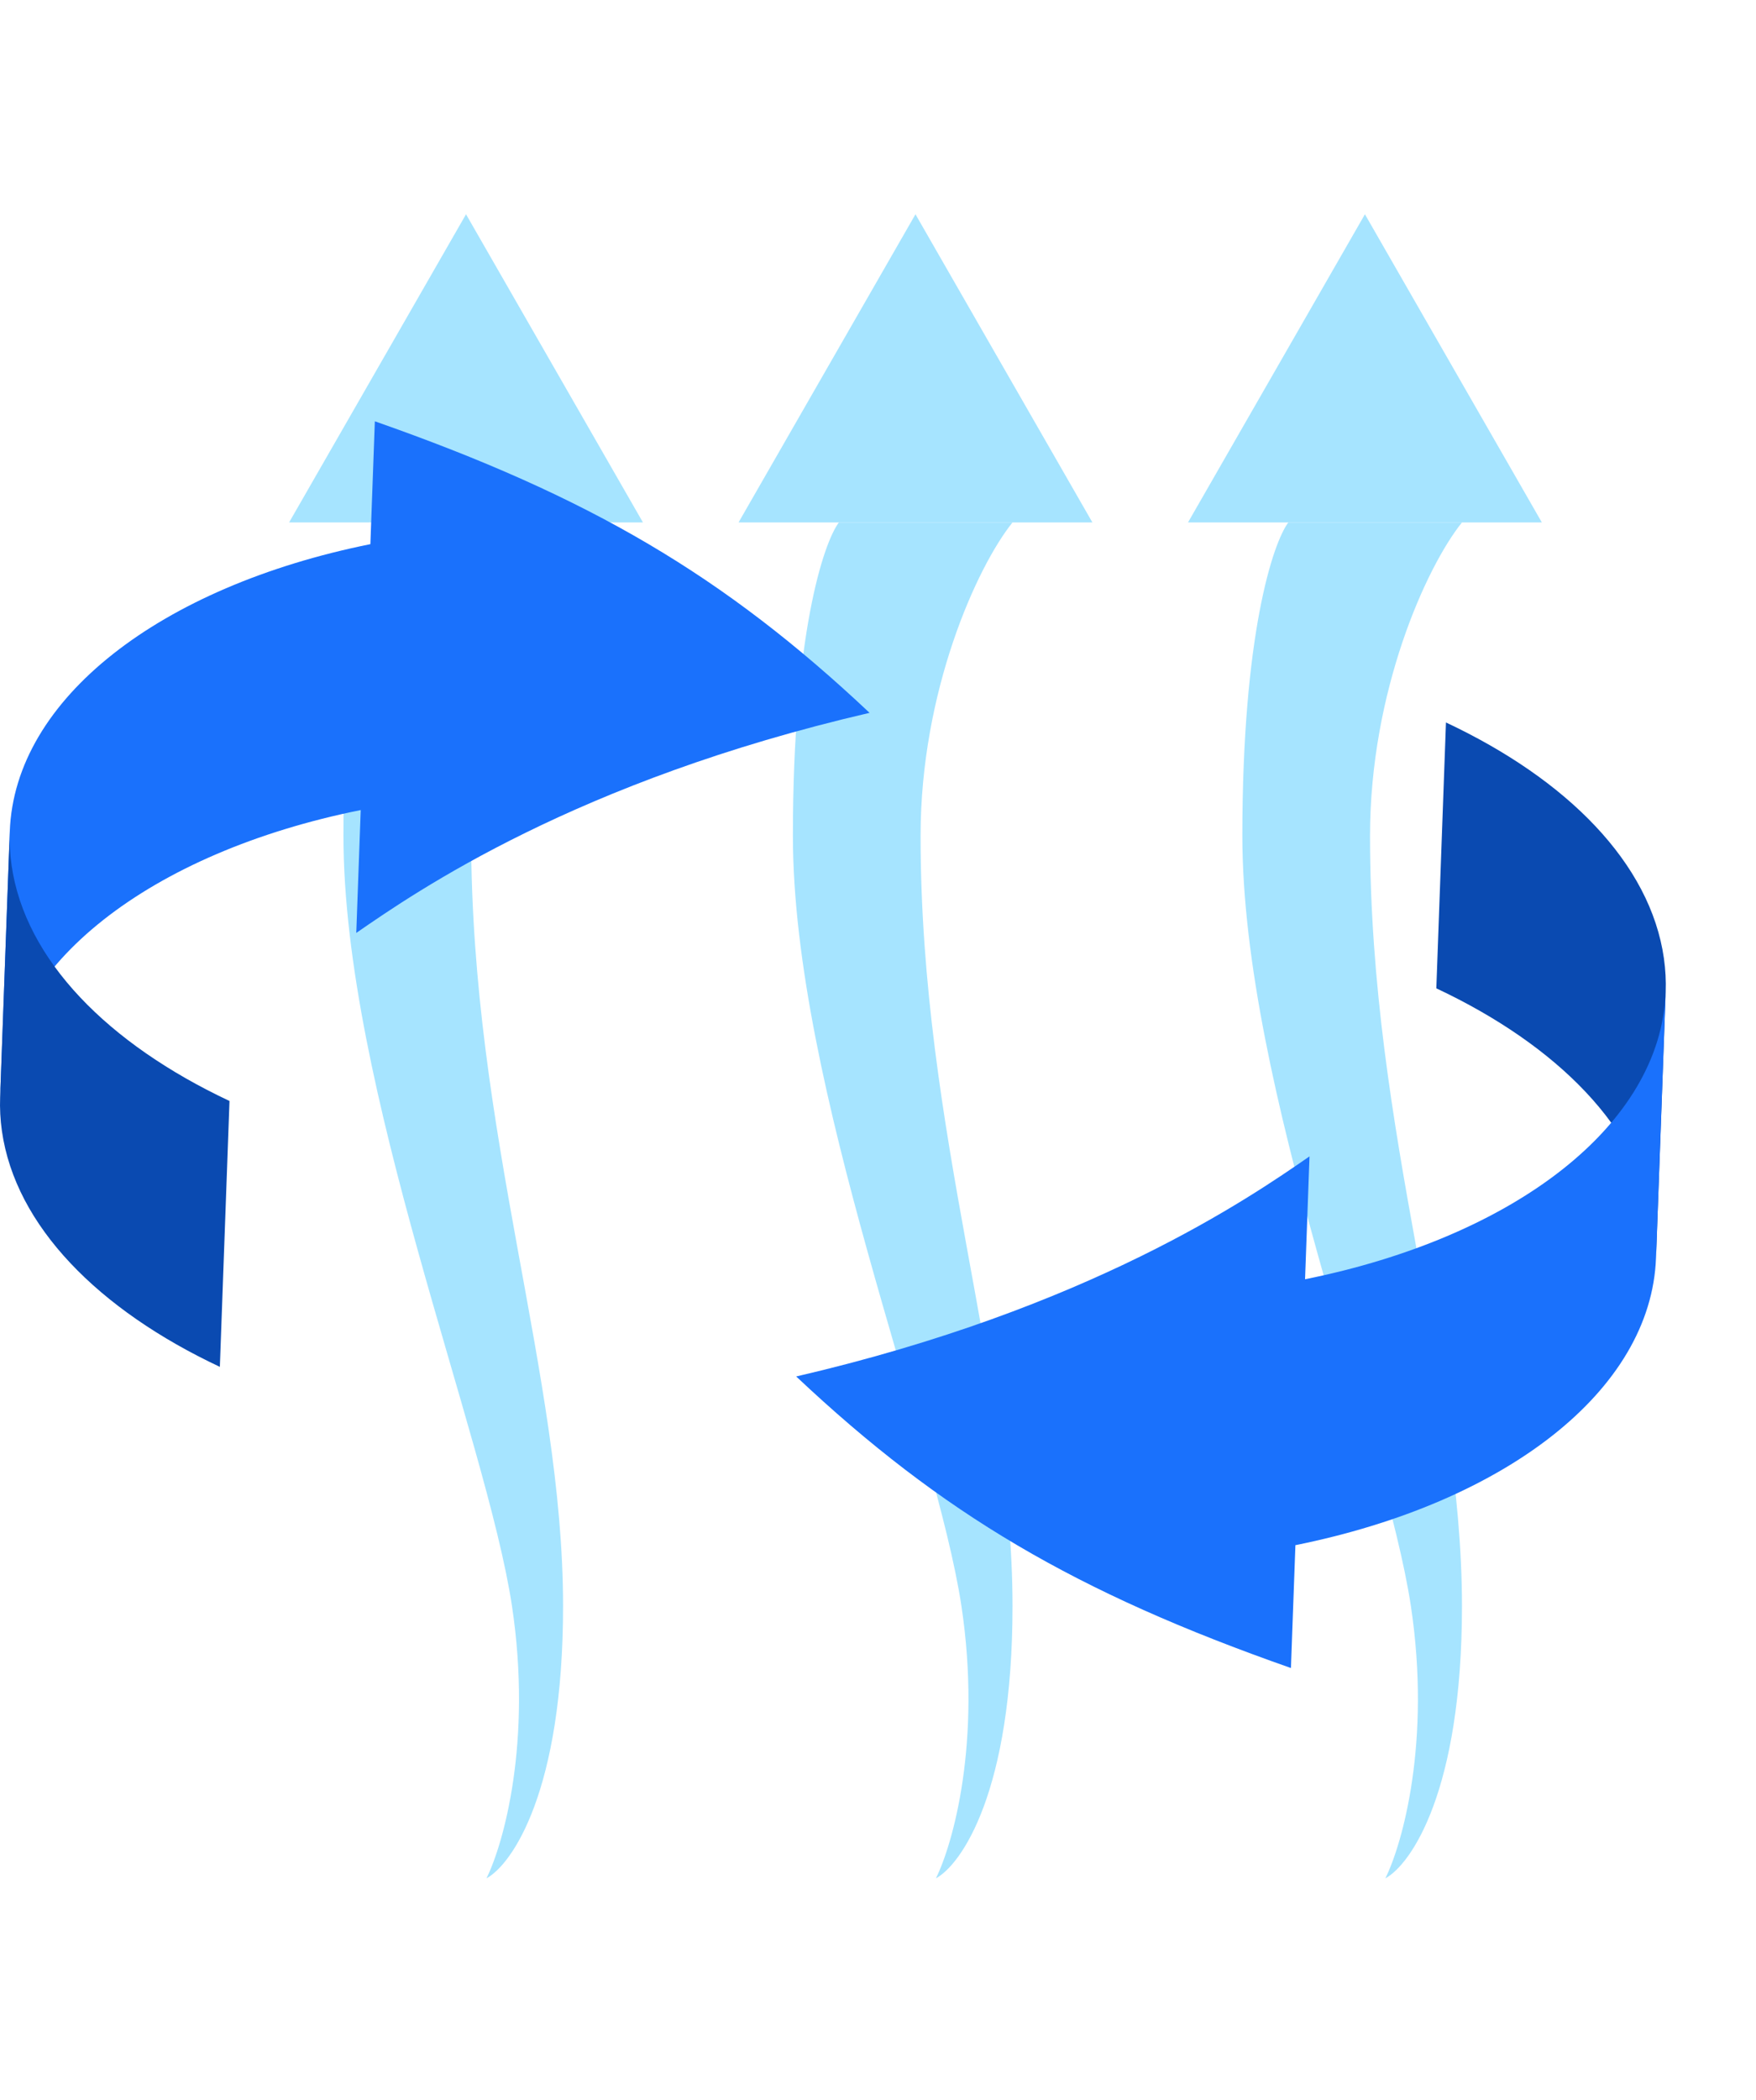
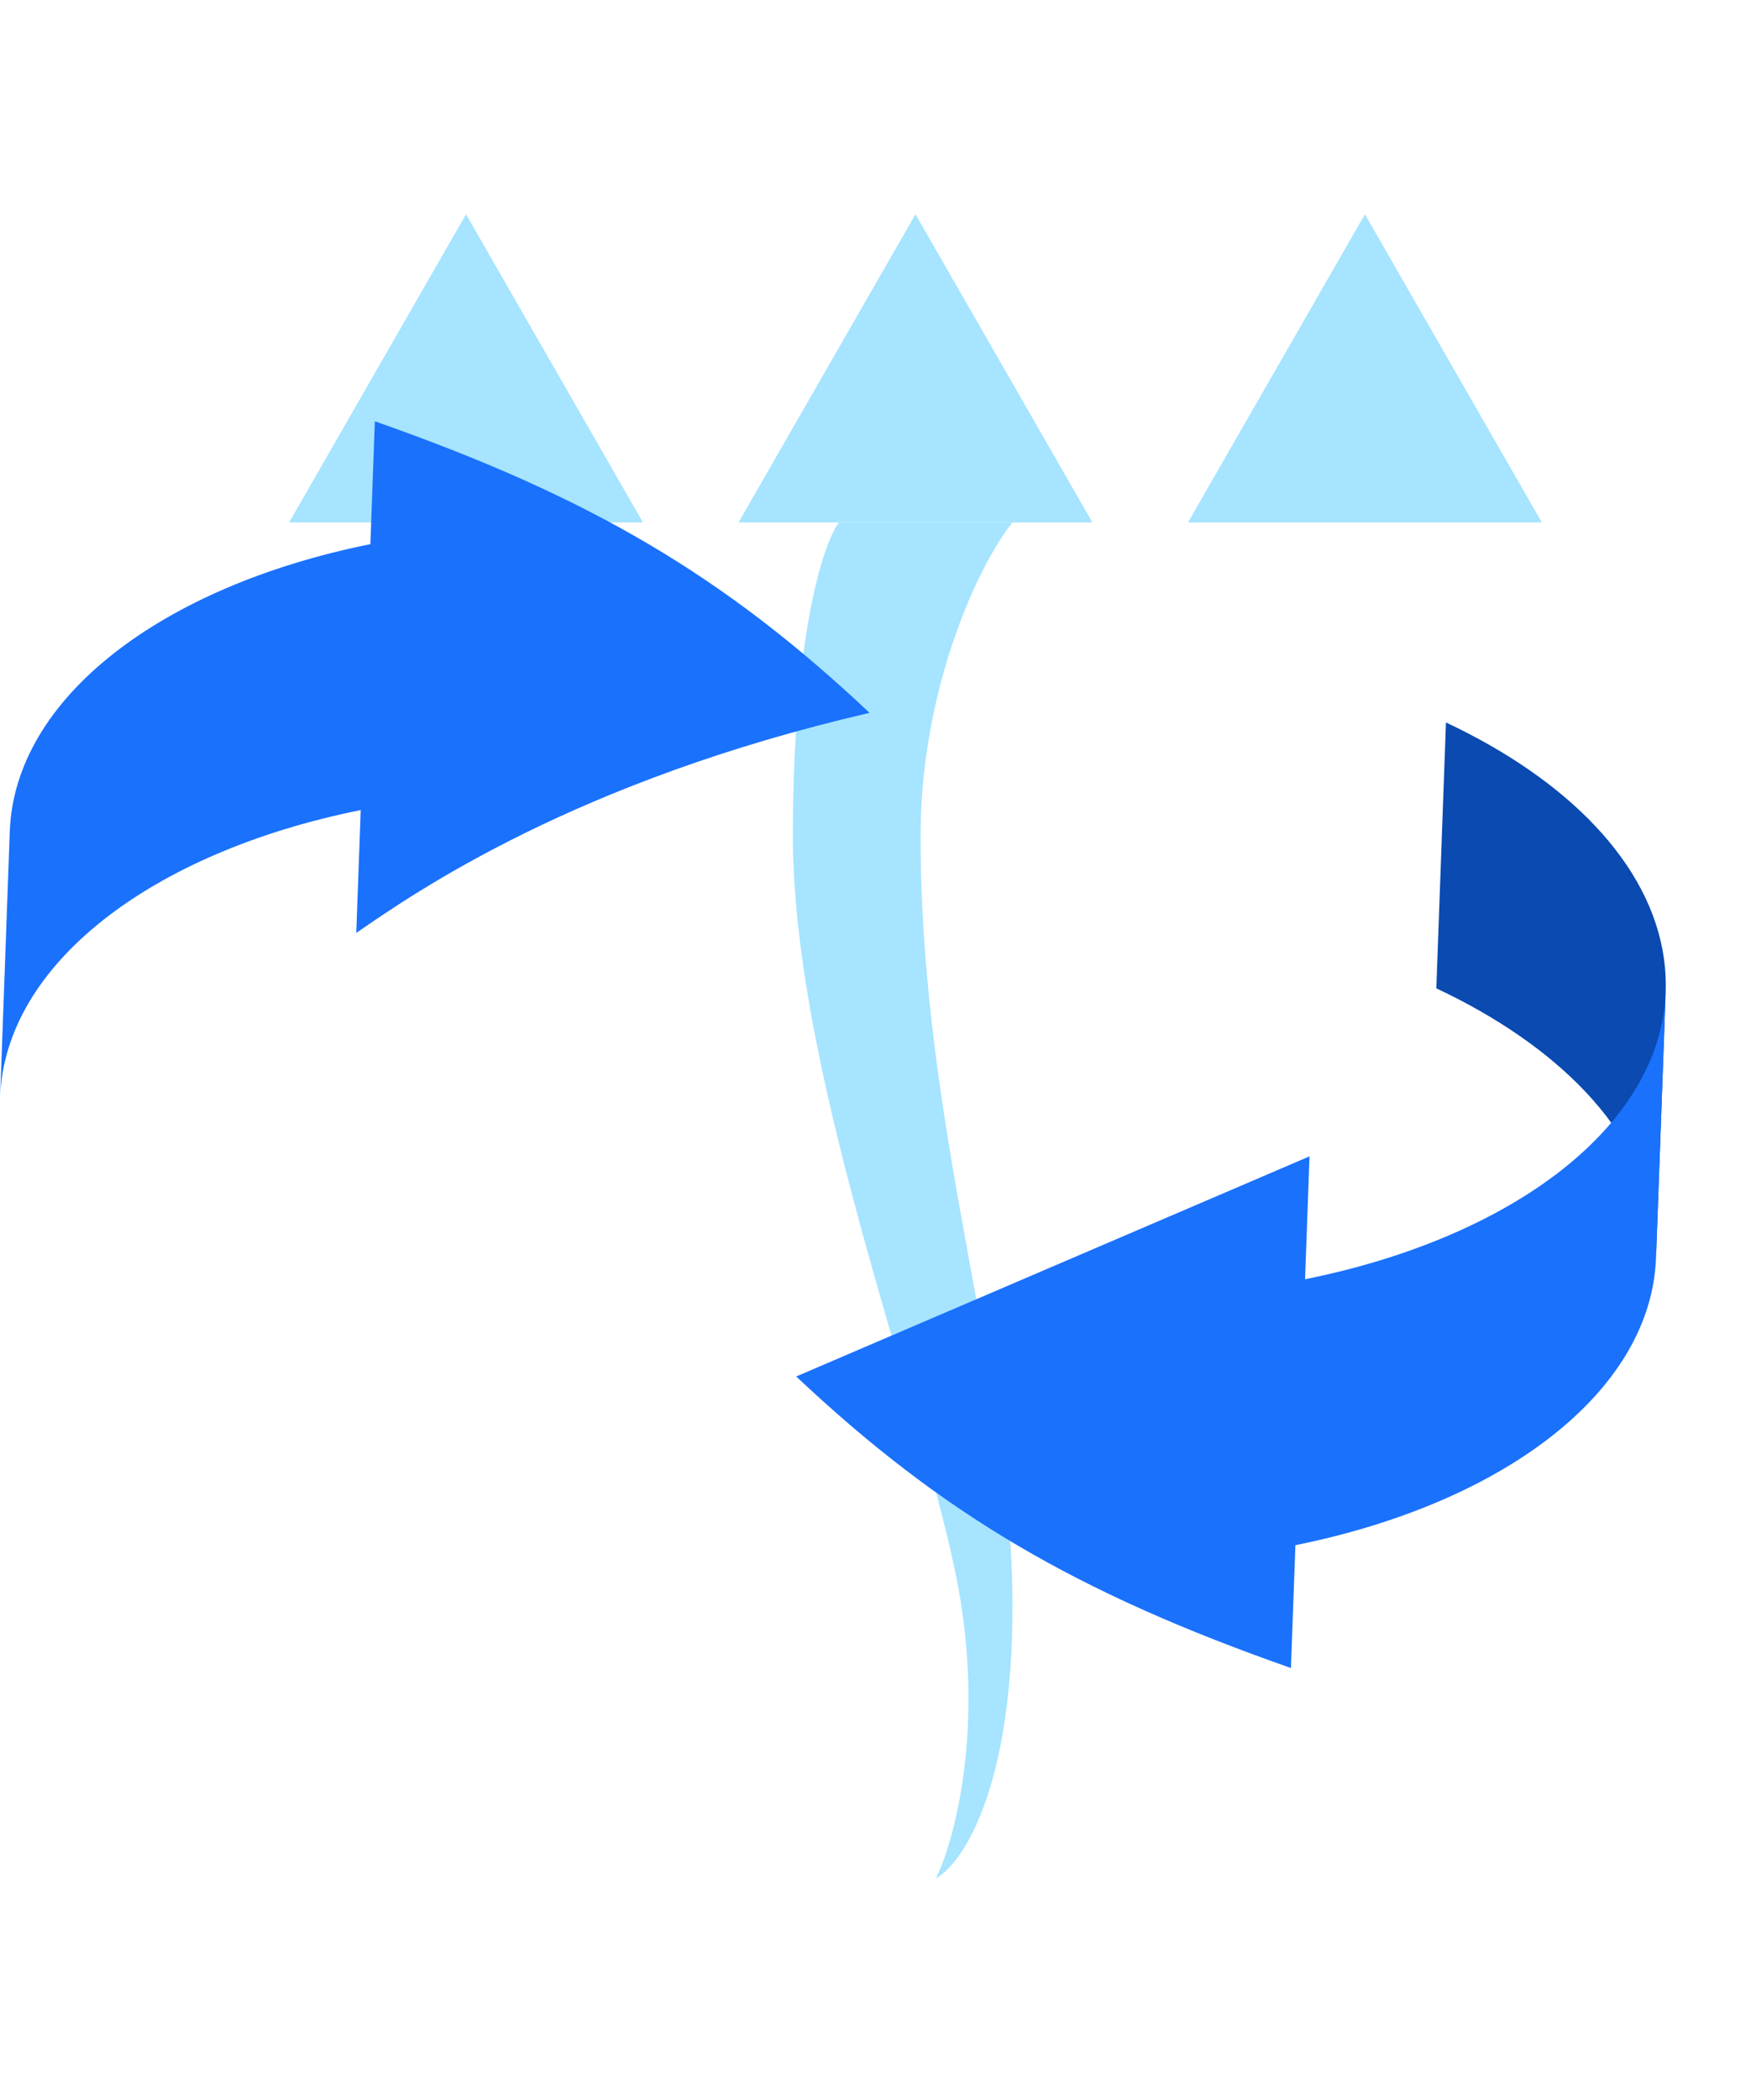
<svg xmlns="http://www.w3.org/2000/svg" width="164" height="196" viewBox="0 0 164 196" fill="none">
  <g filter="url(#filter0_f)">
-     <path d="M47.817 149.916C49.725 162.572 47.022 172.128 45.432 175.323C47.817 174.045 52.587 167.174 52.587 149.916C52.587 128.343 44.001 105.811 44.001 78.007C44.001 64.534 49.248 52.918 52.587 48.764H36.369C34.938 50.681 32.076 59.214 32.076 78.007C32.076 101.497 45.432 134.096 47.817 149.916Z" fill="#A6E4FF" />
    <path d="M43.524 20L27 48.764H60.048L43.524 20Z" fill="#A6E4FF" />
    <path d="M89.793 149.916C91.701 162.572 88.998 172.128 87.408 175.323C89.793 174.045 94.563 167.174 94.563 149.916C94.563 128.343 85.977 105.811 85.977 78.007C85.977 64.534 91.224 52.918 94.563 48.764H78.345C76.914 50.681 74.052 59.214 74.052 78.007C74.052 101.497 87.408 134.096 89.793 149.916Z" fill="#A6E4FF" />
    <path d="M85.5 20L68.976 48.764H102.024L85.5 20Z" fill="#A6E4FF" />
-     <path d="M131.769 149.916C133.677 162.572 130.974 172.128 129.384 175.323C131.769 174.045 136.539 167.174 136.539 149.916C136.539 128.343 127.953 105.811 127.953 78.007C127.953 64.534 133.2 52.918 136.539 48.764H120.321C118.89 50.681 116.028 59.214 116.028 78.007C116.028 101.497 129.384 134.096 131.769 149.916Z" fill="#A6E4FF" />
    <path d="M127.476 20L110.952 48.764L144 48.764L127.476 20Z" fill="#A6E4FF" />
  </g>
  <path fill-rule="evenodd" clip-rule="evenodd" d="M33.273 87.082L33.689 75.611C14.074 79.561 0.459 90.043 0.013 102.415L0.914 77.599C1.365 65.222 14.975 54.745 34.591 50.791L35.008 39.324C55.103 46.365 67.623 53.743 81.213 66.536C53.819 72.887 38.894 83.195 33.277 87.078L33.273 87.082Z" fill="#1A71FC" />
-   <path fill-rule="evenodd" clip-rule="evenodd" d="M0.012 102.42C-0.026 103.46 0.028 104.513 0.18 105.578C1.448 114.434 9.192 122.254 20.533 127.582L21.434 102.765C10.097 97.438 2.349 89.614 1.081 80.762C0.93 79.696 0.875 78.644 0.913 77.603L0.012 102.42Z" fill="#0A4AB1" />
  <path fill-rule="evenodd" clip-rule="evenodd" d="M155.566 92.596C155.604 91.556 155.549 90.504 155.398 89.438C154.13 80.582 146.386 72.762 135.045 67.435L134.144 92.251C145.48 97.578 153.229 105.403 154.496 114.254C154.648 115.32 154.703 116.373 154.665 117.413L155.566 92.596Z" fill="#0A4AB1" />
-   <path fill-rule="evenodd" clip-rule="evenodd" d="M122.301 107.934L121.884 119.405C141.5 115.455 155.115 104.974 155.561 92.601L154.66 117.418C154.209 129.794 140.599 140.272 120.983 144.226L120.566 155.693C100.471 148.652 87.951 141.274 74.361 128.48C101.755 122.13 116.679 111.821 122.297 107.938L122.301 107.934Z" fill="#1A71FC" />
+   <path fill-rule="evenodd" clip-rule="evenodd" d="M122.301 107.934L121.884 119.405C141.5 115.455 155.115 104.974 155.561 92.601L154.66 117.418C154.209 129.794 140.599 140.272 120.983 144.226L120.566 155.693C100.471 148.652 87.951 141.274 74.361 128.48L122.301 107.934Z" fill="#1A71FC" />
  <defs>
    <filter id="filter0_f" x="7" y="0" width="157" height="195.323" filterUnits="userSpaceOnUse" color-interpolation-filters="sRGB">
      <feFlood flood-opacity="0" result="BackgroundImageFix" />
      <feBlend mode="normal" in="SourceGraphic" in2="BackgroundImageFix" result="shape" />
      <feGaussianBlur stdDeviation="10" result="effect1_foregroundBlur" />
    </filter>
  </defs>
</svg>